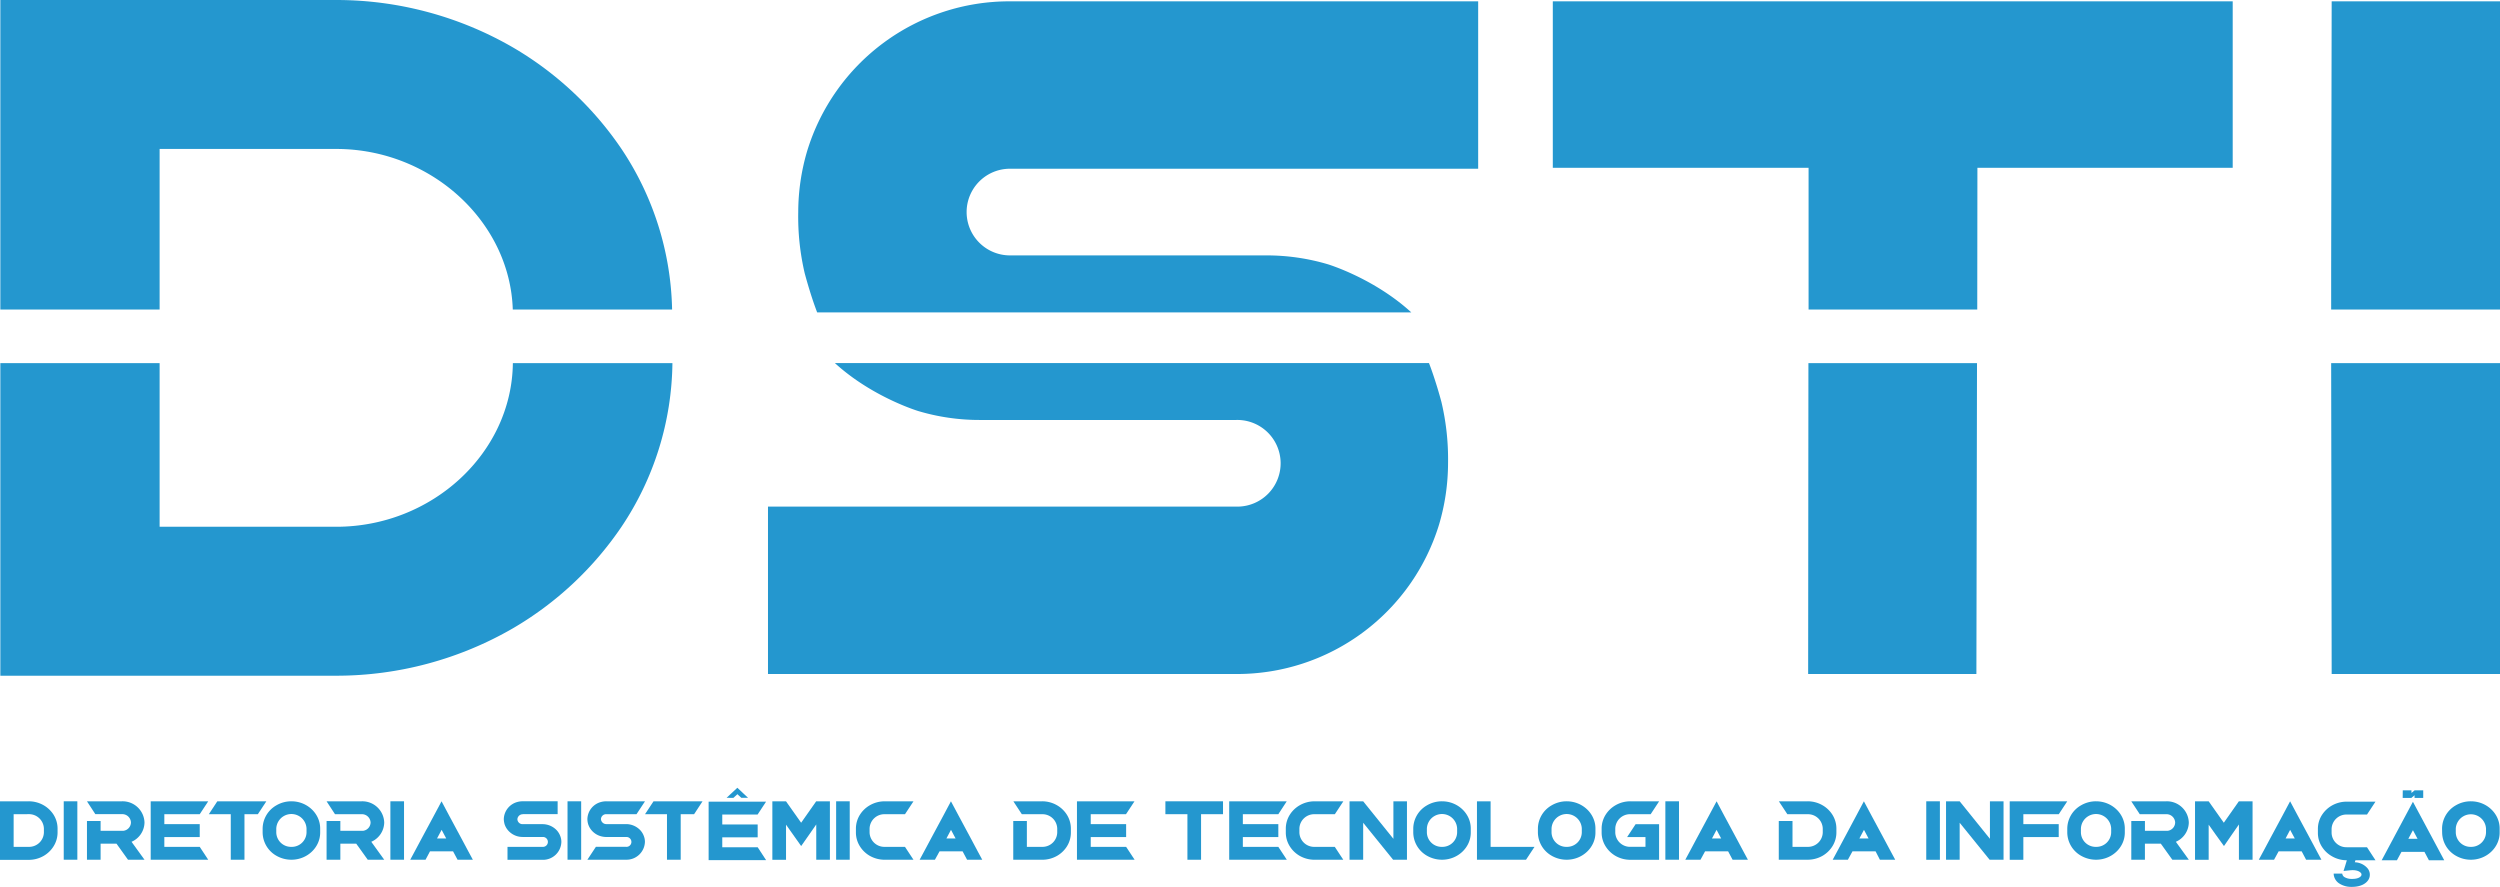
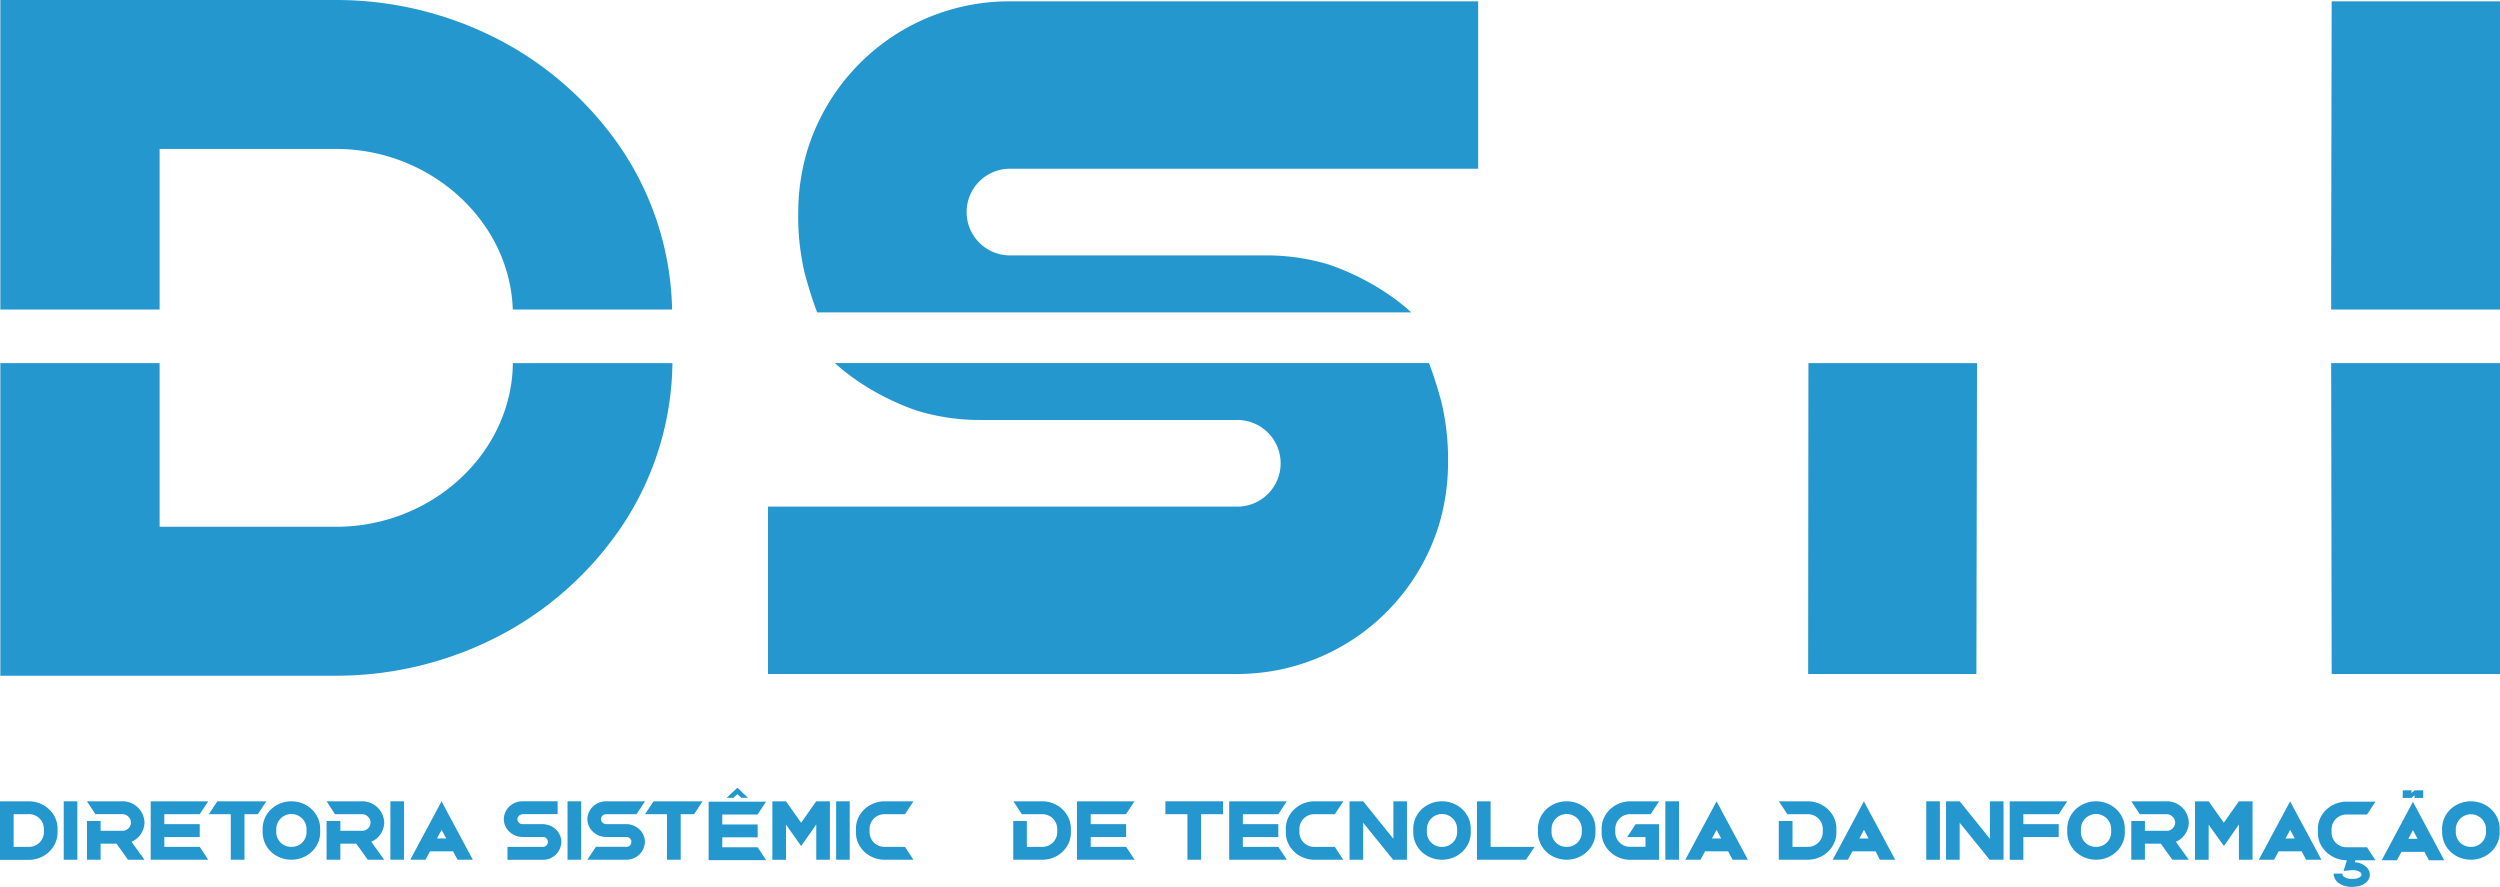
<svg xmlns="http://www.w3.org/2000/svg" viewBox="0 0 932.86 330.89">
  <defs>
    <style>.cls-1{fill:#2497cf;}</style>
  </defs>
  <g id="Camada_2" data-name="Camada 2">
    <g id="Camada_1-2" data-name="Camada 1">
      <g id="Camada_2-2" data-name="Camada 2">
        <g id="Camada_1-2-2" data-name="Camada 1-2">
          <g id="Logo-DSTI">
            <path class="cls-1" d="M59.56,55.58h65.91c35.31,0,64.86,27.09,65.87,59.92h59.45a111.66,111.66,0,0,0-18.88-59.92,125.17,125.17,0,0,0-40.52-37.89A131.62,131.62,0,0,0,125.47,0H.13V115.5H59.56Z" />
            <path class="cls-1" d="M125.47,196.56H59.56V135.5H.13V252.14H125.47a131.62,131.62,0,0,0,65.92-17.69,125.17,125.17,0,0,0,40.52-37.89,111.67,111.67,0,0,0,19-61.06H191.37C191,169.09,161.19,196.56,125.47,196.56Z" />
            <path class="cls-1" d="M342.71,153.4a79.92,79.92,0,0,0,22.89,3.31h95.65a16.17,16.17,0,1,1,.8,32.33c-.26,0-.53,0-.8,0H286.57V251.5H461.25A78.81,78.81,0,0,0,537,195.66a81,81,0,0,0,3.33-22.78A92.48,92.48,0,0,0,537.86,150c-1.08-4.05-2.15-7.41-3-9.95-.63-1.88-1.18-3.38-1.65-4.58H311.52C325.52,148.25,342.71,153.4,342.71,153.4Z" />
            <path class="cls-1" d="M495.44,98.6a80.32,80.32,0,0,0-22.9-3.3H376.86a16.17,16.17,0,1,1,0-32.34H551.57V.5H376.86a78.85,78.85,0,0,0-75.67,55.85,80.6,80.6,0,0,0-3.33,22.78A92.48,92.48,0,0,0,300.28,102c1.08,4,2.14,7.41,3,10,.63,1.87,1.18,3.37,1.64,4.57h221.7C512.62,103.76,495.44,98.6,495.44,98.6Z" />
            <path class="cls-1" d="M674.7,251.5h62.78q.12-58,.23-116H674.8Q674.74,193.51,674.7,251.5Z" />
-             <path class="cls-1" d="M833.12.5V62.61H737.86q0,26.46-.06,52.89H674.86V62.61H579.42V.5Z" />
            <path class="cls-1" d="M932.86,100.57V.5H870.05q-.09,50-.19,100.07h0v1h0v13.94h63Z" />
            <path class="cls-1" d="M870.05,251.5h62.81v-116h-63Z" />
            <path class="cls-1" d="M10.73,299a11.19,11.19,0,0,1,5.65,1.53,10.8,10.8,0,0,1,3.48,3.28,9.74,9.74,0,0,1,1.62,5.34v1.53A9.71,9.71,0,0,1,19.86,316a10.62,10.62,0,0,1-3.48,3.32,11.09,11.09,0,0,1-5.65,1.53H0V299Zm-5.64,4.81V316h5.64a5.53,5.53,0,0,0,5.65-5.33v-1.53a5.55,5.55,0,0,0-5.65-5.34Z" />
            <path class="cls-1" d="M28.86,299v21.8H23.78V299Z" />
            <path class="cls-1" d="M32.45,320.8V306.35h5.09V310H46.1a3.19,3.19,0,0,0,2.76-3.1,3.24,3.24,0,0,0-3.29-3.11h-10L32.45,299H45.54a8.18,8.18,0,0,1,8.38,7.92,8,8,0,0,1-4.84,7.19l4.84,6.69H47.76l-4.3-6H37.54v6Z" />
            <path class="cls-1" d="M56.23,299H77.7l-3.17,4.81H61.32v3.7H74.53v4.84H61.32V316H74.53l3.17,4.81H56.23V299Z" />
            <path class="cls-1" d="M81.09,299h18.3l-3.17,4.81h-5v17H86.11v-17H77.93Z" />
            <path class="cls-1" d="M98,309.15a10.1,10.1,0,0,1,5.09-8.62,11,11,0,0,1,5.65-1.53c5.89,0,10.73,4.57,10.73,10.15v1.53c0,5.57-4.84,10.12-10.73,10.12a11.23,11.23,0,0,1-5.65-1.51A10.1,10.1,0,0,1,98,310.68ZM108.74,316a5.5,5.5,0,0,0,5.64-5.31v-1.53a5.65,5.65,0,0,0-11.29,0v1.53A5.5,5.5,0,0,0,108.74,316Z" />
            <path class="cls-1" d="M121.86,320.8V306.35H127V310h8.55a3.19,3.19,0,0,0,2.73-3.08,3.24,3.24,0,0,0-3.28-3.11H125L121.86,299H135a8.18,8.18,0,0,1,8.37,7.92,8,8,0,0,1-4.83,7.19l4.83,6.69h-6.15l-4.3-6H127v6Z" />
            <path class="cls-1" d="M150.76,299v21.8h-5.09V299Z" />
            <path class="cls-1" d="M158.79,320.8h-5.71l1.68-3.13,2.57-4.81,4.58-8.52,2.85-5.34,2.84,5.34,4.58,8.52,2.57,4.81,1.69,3.13h-5.71l-1.67-3.13h-8.61Zm6-11.15-1.71,3.21h3.42Z" />
            <path class="cls-1" d="M195.06,303.83a2,2,0,0,0-2,1.86,1.92,1.92,0,0,0,2,1.84h7.38a7.29,7.29,0,0,1,5.41,2.4,6.73,6.73,0,0,1,1.34,2.41,6,6,0,0,1,.28,1.84,6.87,6.87,0,0,1-7,6.66h-13.1V316h13.07a1.85,1.85,0,1,0,.27-3.69H195a7.34,7.34,0,0,1-1.92-.26,7.16,7.16,0,0,1-3.45-2.15,6.59,6.59,0,0,1-1.36-2.4,7.93,7.93,0,0,1-.28-1.82v-.06a6.8,6.8,0,0,1,5.09-6.37,7.47,7.47,0,0,1,2-.26h13v4.81h-13Z" />
            <path class="cls-1" d="M216.86,299v21.8h-5.09V299Z" />
            <path class="cls-1" d="M226.24,303.81a1.92,1.92,0,0,0-2,1.84h0a2,2,0,0,0,2,1.86h7.38a7.29,7.29,0,0,1,5.41,2.4,6.73,6.73,0,0,1,1.34,2.41,6,6,0,0,1,.28,1.83,6.88,6.88,0,0,1-7,6.65H219.18l3.17-4.81h11.27a1.84,1.84,0,1,0,.27-3.67h-7.7a7.8,7.8,0,0,1-1.92-.27,7,7,0,0,1-3.45-2.14,6.73,6.73,0,0,1-1.36-2.4,7,7,0,0,1-.28-1.82v-.06a6.77,6.77,0,0,1,5.09-6.37,7.47,7.47,0,0,1,2-.26h14.41l-3.17,4.81Z" />
            <path class="cls-1" d="M243.86,299h18.29L259,303.81h-5v17h-5.12v-17h-8.19Z" />
            <path class="cls-1" d="M264.42,299.13h21.44l-3.17,4.81H269.51v3.7h13.21v4.81H269.51v3.69h13.21l3.14,4.81H264.42Zm6.71-1.44,4-3.74,4,3.74h-2.52l-1.45-1.34-1.51,1.38Z" />
            <path class="cls-1" d="M288.2,299h5.09l5.65,8,5.62-8h5.11v21.8h-5.09V307.64L302,311.35l-3.05,4.35-3.08-4.35-2.57-3.63v13.12H288.2V299Z" />
            <path class="cls-1" d="M317.07,299v21.8H312V299Z" />
            <path class="cls-1" d="M321,316a9.65,9.65,0,0,1-1.62-5.31v-1.53a9.74,9.74,0,0,1,1.62-5.34,10.57,10.57,0,0,1,3.47-3.28,11,11,0,0,1,5.64-1.53h10.75l-3.17,4.81h-7.57a5.51,5.51,0,0,0-5.64,5.34v1.53a5.52,5.52,0,0,0,5.64,5.31h7.57l3.17,4.81H330.11a11.27,11.27,0,0,1-5.64-1.51A10.63,10.63,0,0,1,321,316Z" />
-             <path class="cls-1" d="M348.86,320.8h-5.7l1.69-3.13,2.57-4.81,4.58-8.52,2.84-5.34,2.85,5.34,4.58,8.52,2.56,4.81,1.69,3.13h-5.66l-1.67-3.13h-8.6Zm6-11.15-1.71,3.21h3.42Z" />
            <path class="cls-1" d="M383.17,316h5.69a5.51,5.51,0,0,0,5.64-5.31v-1.53a5.51,5.51,0,0,0-5.64-5.34h-7.57L378.13,299h10.73a11,11,0,0,1,5.64,1.53,10.57,10.57,0,0,1,3.47,3.28,9.74,9.74,0,0,1,1.62,5.34v1.53A9.65,9.65,0,0,1,398,316a10.63,10.63,0,0,1-3.47,3.3,11.16,11.16,0,0,1-5.64,1.51H378.09V306.35h5.08Z" />
            <path class="cls-1" d="M401.86,299h21.47l-3.17,4.81H407v3.7h13.21v4.84H407V316h13.21l3.17,4.81H401.86V299Z" />
            <path class="cls-1" d="M434.86,299h21.5v4.81h-8.19v17h-5.09v-17h-8.22Z" />
            <path class="cls-1" d="M458.67,299h21.47L477,303.81H463.76v3.7H477v4.84H463.76V316H477l3.17,4.81H458.67V299Z" />
            <path class="cls-1" d="M481.41,316a9.65,9.65,0,0,1-1.62-5.31v-1.53a9.74,9.74,0,0,1,1.62-5.34,10.57,10.57,0,0,1,3.47-3.28,11,11,0,0,1,5.64-1.53h10.74l-3.17,4.81h-7.57a5.52,5.52,0,0,0-5.66,5.34v1.53A5.51,5.51,0,0,0,490.5,316h7.57l3.17,4.81H490.52a11.16,11.16,0,0,1-5.64-1.51A10.63,10.63,0,0,1,481.41,316Z" />
            <path class="cls-1" d="M503.57,299h5.09l11.28,14V299H525v21.8h-5.17L508.66,307V320.8h-5.09Z" />
            <path class="cls-1" d="M527.35,309.15a10.09,10.09,0,0,1,5.08-8.62,11,11,0,0,1,5.65-1.53c5.9,0,10.73,4.57,10.73,10.15v1.53c0,5.57-4.83,10.12-10.73,10.12a11.33,11.33,0,0,1-5.65-1.51,10.09,10.09,0,0,1-5.08-8.61ZM538.08,316a5.5,5.5,0,0,0,5.64-5.31v-1.53a5.65,5.65,0,0,0-11.29,0v1.53A5.5,5.5,0,0,0,538.08,316Z" />
            <path class="cls-1" d="M556.21,299v17h16.38l-3.17,4.81h-18.3V299Z" />
            <path class="cls-1" d="M573.86,309.15a10.1,10.1,0,0,1,5.09-8.62,11,11,0,0,1,5.64-1.53c5.9,0,10.74,4.57,10.74,10.15v1.53c0,5.57-4.84,10.12-10.74,10.12a11.16,11.16,0,0,1-5.64-1.51,10.1,10.1,0,0,1-5.09-8.61ZM584.59,316a5.5,5.5,0,0,0,5.65-5.31v-1.53a5.65,5.65,0,0,0-11.29,0v1.53A5.5,5.5,0,0,0,584.59,316Z" />
            <path class="cls-1" d="M602.73,309.15v1.53a5.51,5.51,0,0,0,5.64,5.31H614v-3.64h-6.85l3.17-4.81h8.76v13.29H608.37a11.16,11.16,0,0,1-5.64-1.51,10.63,10.63,0,0,1-3.47-3.3,9.65,9.65,0,0,1-1.62-5.31v-1.56a9.74,9.74,0,0,1,1.62-5.34,10.57,10.57,0,0,1,3.47-3.28,11,11,0,0,1,5.64-1.53H619.1l-3.16,4.81h-7.57A5.51,5.51,0,0,0,602.73,309.15Z" />
            <path class="cls-1" d="M626.51,299v21.8h-5.09V299Z" />
            <path class="cls-1" d="M634.53,320.8h-5.67l1.69-3.13,2.56-4.81,4.58-8.52,2.85-5.34,2.84,5.34,4.58,8.52,2.57,4.81,1.69,3.13h-5.71l-1.67-3.13h-8.6Zm6-11.15-1.71,3.21h3.42Z" />
            <path class="cls-1" d="M668.86,316h5.65a5.51,5.51,0,0,0,5.64-5.31v-1.53a5.51,5.51,0,0,0-5.64-5.34h-7.57L663.77,299h10.74a11,11,0,0,1,5.64,1.53,10.57,10.57,0,0,1,3.47,3.28,9.74,9.74,0,0,1,1.62,5.34v1.53a9.65,9.65,0,0,1-1.62,5.31,10.63,10.63,0,0,1-3.47,3.3,11.16,11.16,0,0,1-5.64,1.51H663.74V306.35h5.12Z" />
            <path class="cls-1" d="M689.53,320.8h-5.67l1.69-3.13,2.57-4.81,4.54-8.51L695.5,299l2.85,5.34,4.58,8.52,2.57,4.81,1.69,3.13h-5.72l-1.61-3.14h-8.61Zm6-11.15-1.71,3.21h3.42Z" />
            <path class="cls-1" d="M723.86,299v21.82h-5.09V299Z" />
            <path class="cls-1" d="M726.15,299h5.09l11.29,14V299h5.08v21.8h-5.2L731.24,307V320.8h-5.09Z" />
            <path class="cls-1" d="M749.93,299h21.46l-3.17,4.81H755v3.7h13.2v4.84H755v8.48h-5.09V299Z" />
            <path class="cls-1" d="M771.39,309.15a10.1,10.1,0,0,1,5.09-8.62,11,11,0,0,1,5.64-1.53c5.9,0,10.74,4.57,10.74,10.15v1.53c0,5.57-4.84,10.12-10.74,10.12a11.27,11.27,0,0,1-5.64-1.51,10.1,10.1,0,0,1-5.09-8.61ZM782.12,316a5.5,5.5,0,0,0,5.65-5.31v-1.53a5.65,5.65,0,0,0-11.29,0v1.53A5.5,5.5,0,0,0,782.12,316Z" />
            <path class="cls-1" d="M795.28,320.8V306.35h5.09V310h8.55a3.19,3.19,0,0,0,2.73-3.08,3.24,3.24,0,0,0-3.28-3.11h-9.93L795.27,299h13.1a8.18,8.18,0,0,1,8.37,7.92,8,8,0,0,1-4.83,7.19l4.83,6.69h-6.15l-4.3-6h-5.93v6Z" />
            <path class="cls-1" d="M819.06,299h5.09l5.65,8,5.62-8h5.11v21.8h-5.09V307.64l-2.58,3.71-3,4.35-3.14-4.35-2.57-3.63v13.12h-5.09V299Z" />
            <path class="cls-1" d="M848.55,320.8h-5.69l1.69-3.13,2.57-4.81,4.58-8.52,2.84-5.34,2.85,5.34,4.58,8.52,2.57,4.81,1.68,3.13h-5.71l-1.65-3.13h-8.6Zm6-11.15-1.69,3.21h3.42Z" />
            <path class="cls-1" d="M870,319.42a10.47,10.47,0,0,1-3.47-3.28,9.55,9.55,0,0,1-1.62-5.33v-1.53a9.58,9.58,0,0,1,1.62-5.34,10.77,10.77,0,0,1,3.47-3.28,11.18,11.18,0,0,1,5.64-1.53H886.4l-3.17,4.81h-7.57a5.53,5.53,0,0,0-5.64,5.34v1.53a5.52,5.52,0,0,0,5.64,5.33h7.57L886.4,321h-7.48l-.23.75a6.58,6.58,0,0,1,4.58,2.07,3.76,3.76,0,0,1,1,2.17,3.64,3.64,0,0,1-.53,2.32c-.88,1.42-2.84,2.56-5.9,2.62a4.82,4.82,0,0,1-.76,0,8.19,8.19,0,0,1-4.09-1.2,4.53,4.53,0,0,1-2.2-3.74H874a1.7,1.7,0,0,0,.81,1.29,5.16,5.16,0,0,0,2.45.68h.53c1.83,0,2.87-.55,3.26-1.16a.83.83,0,0,0,.12-.53.82.82,0,0,0-.26-.57c-.6-.7-2-1.18-4.07-.94l-2.36.24.67-2.14.56-1.86A11,11,0,0,1,870,319.42Z" />
            <path class="cls-1" d="M888.71,321q5.82-10.92,11.66-21.82L912.05,321h-5.72l-1.66-3.12h-8.58L894.4,321Zm7.84-23.26h3.24l1.18-1v1h3.24v-2.84H901l-1.18,1v-1h-3.24ZM902.1,313l-1.73-3.22L898.65,313Z" />
            <path class="cls-1" d="M911.24,309.15a10.1,10.1,0,0,1,5.09-8.62A11,11,0,0,1,922,299c5.9,0,10.73,4.57,10.73,10.15v1.53c0,5.57-4.83,10.12-10.73,10.12a11.16,11.16,0,0,1-5.64-1.51,10.1,10.1,0,0,1-5.09-8.61ZM922,316a5.5,5.5,0,0,0,5.64-5.31v-1.53a5.65,5.65,0,0,0-11.28,0v1.53A5.5,5.5,0,0,0,922,316Z" />
          </g>
        </g>
      </g>
    </g>
  </g>
</svg>